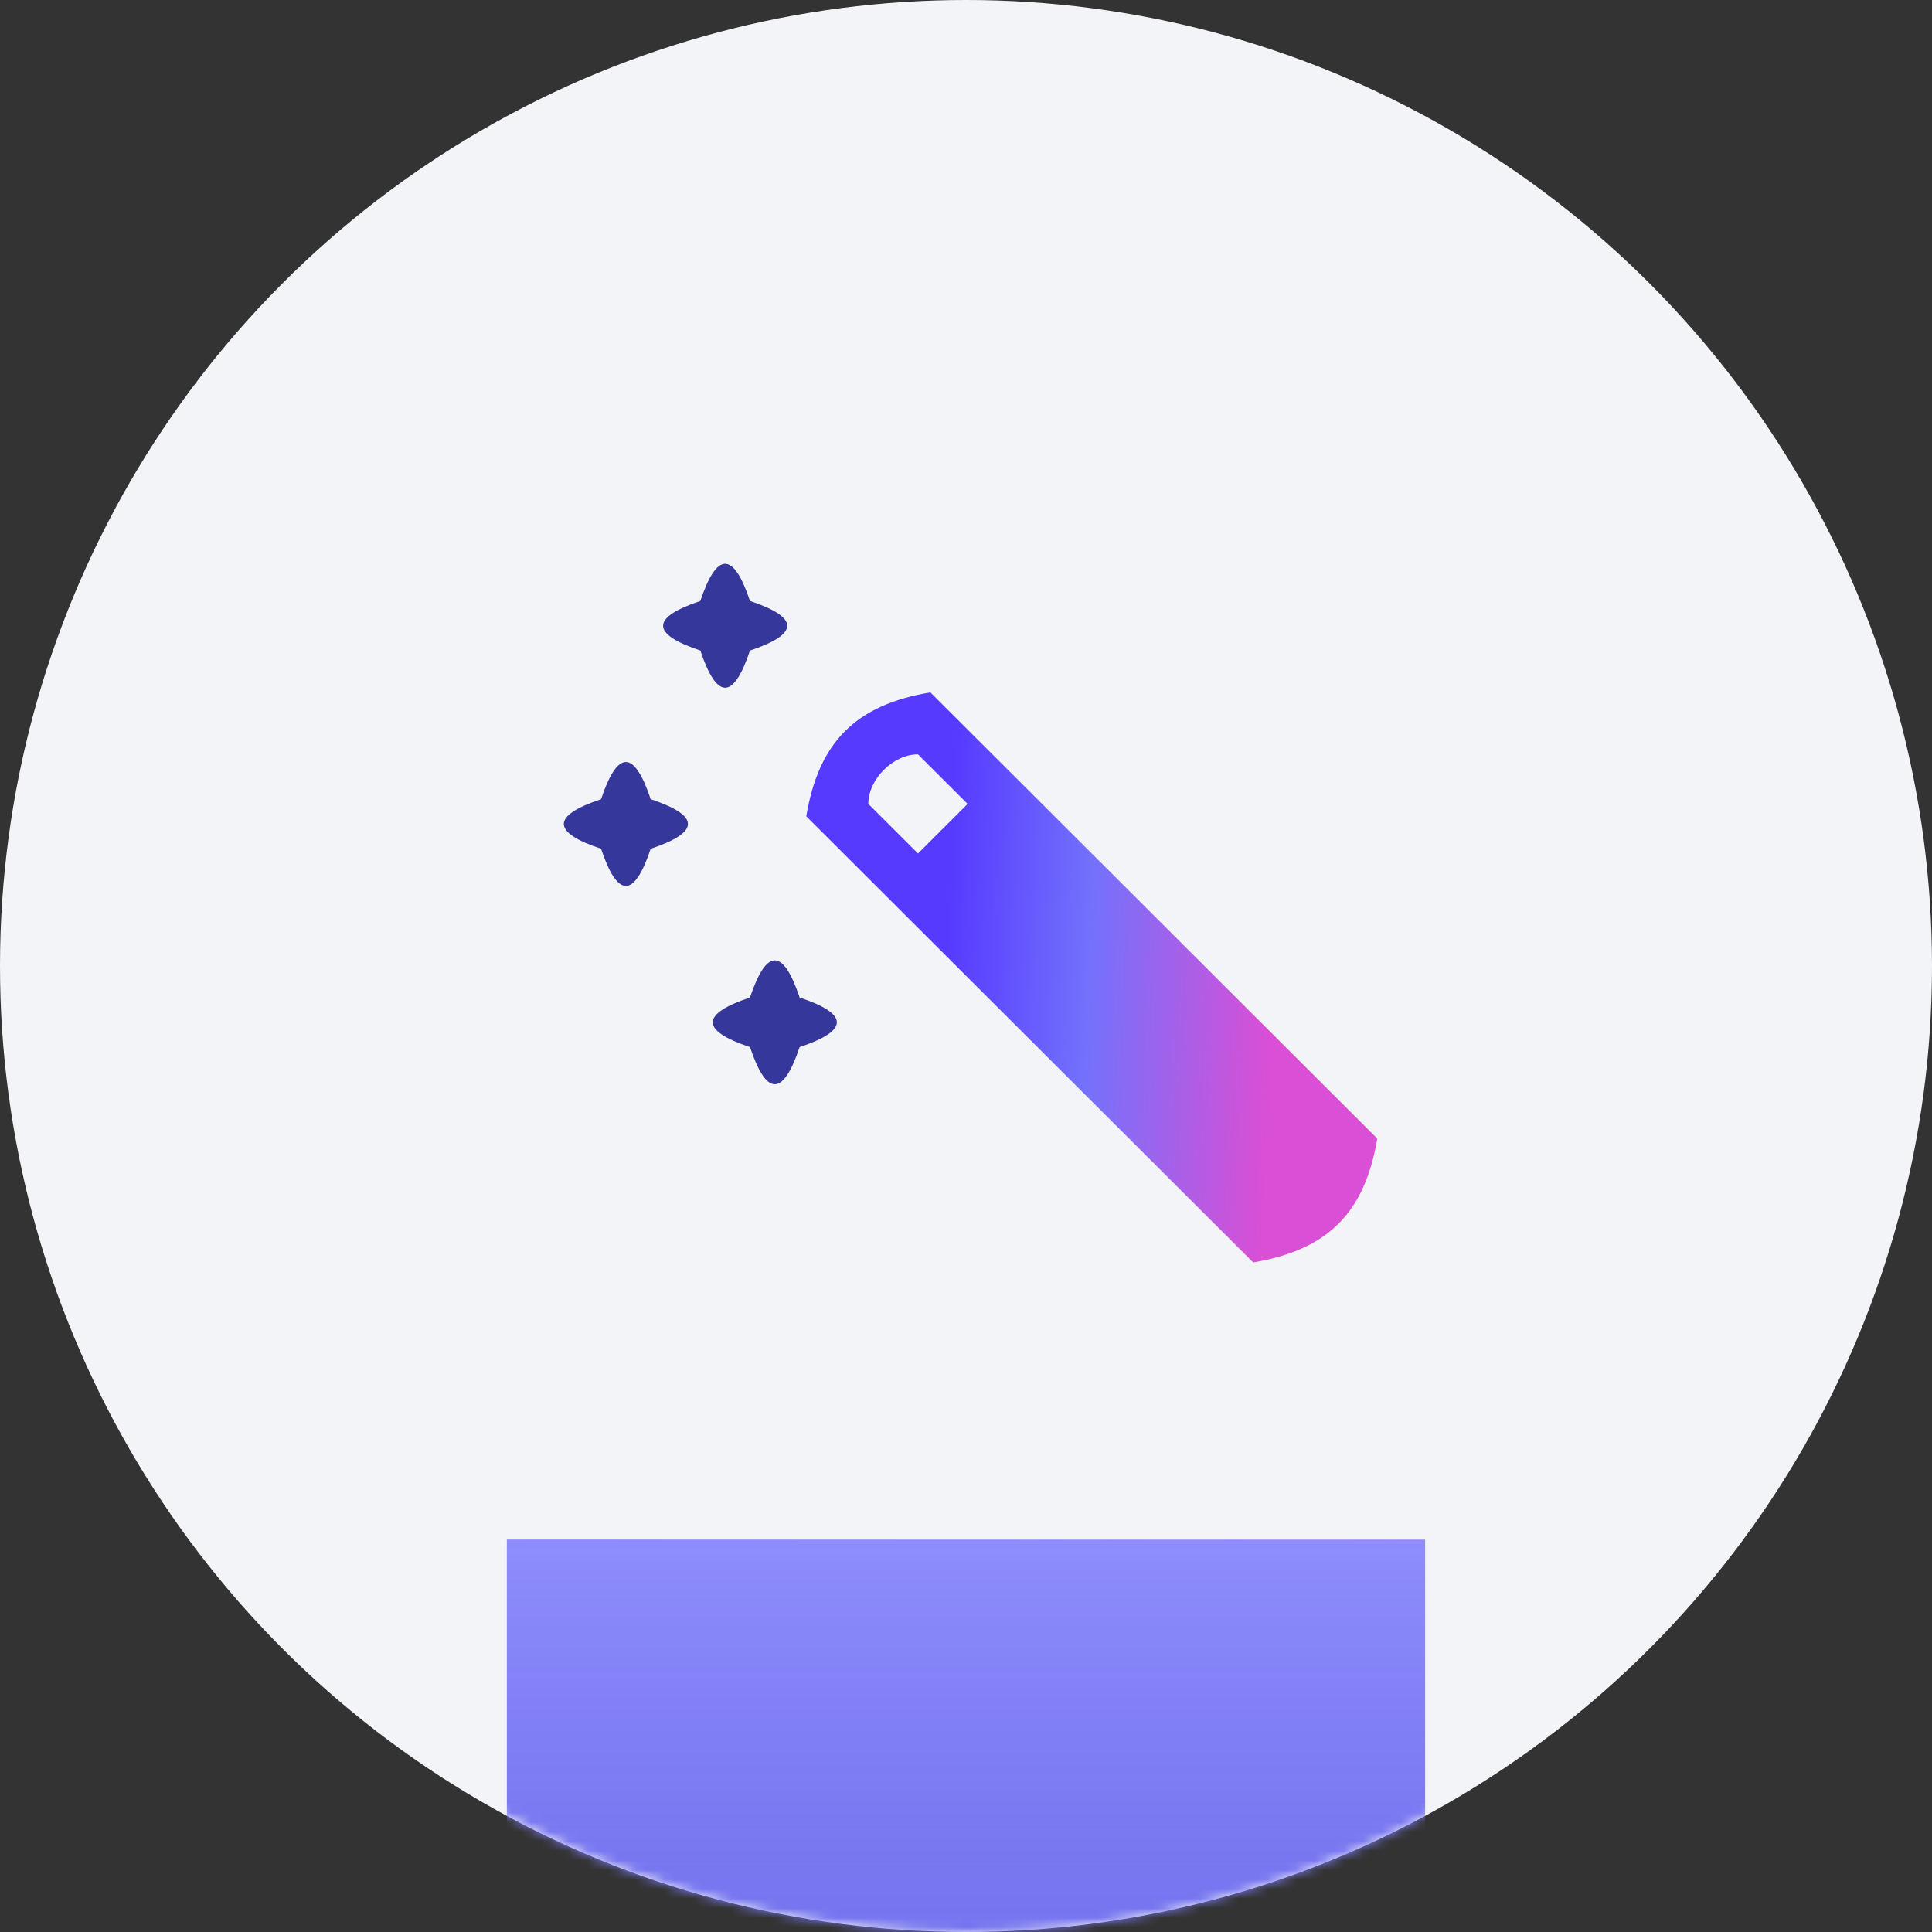
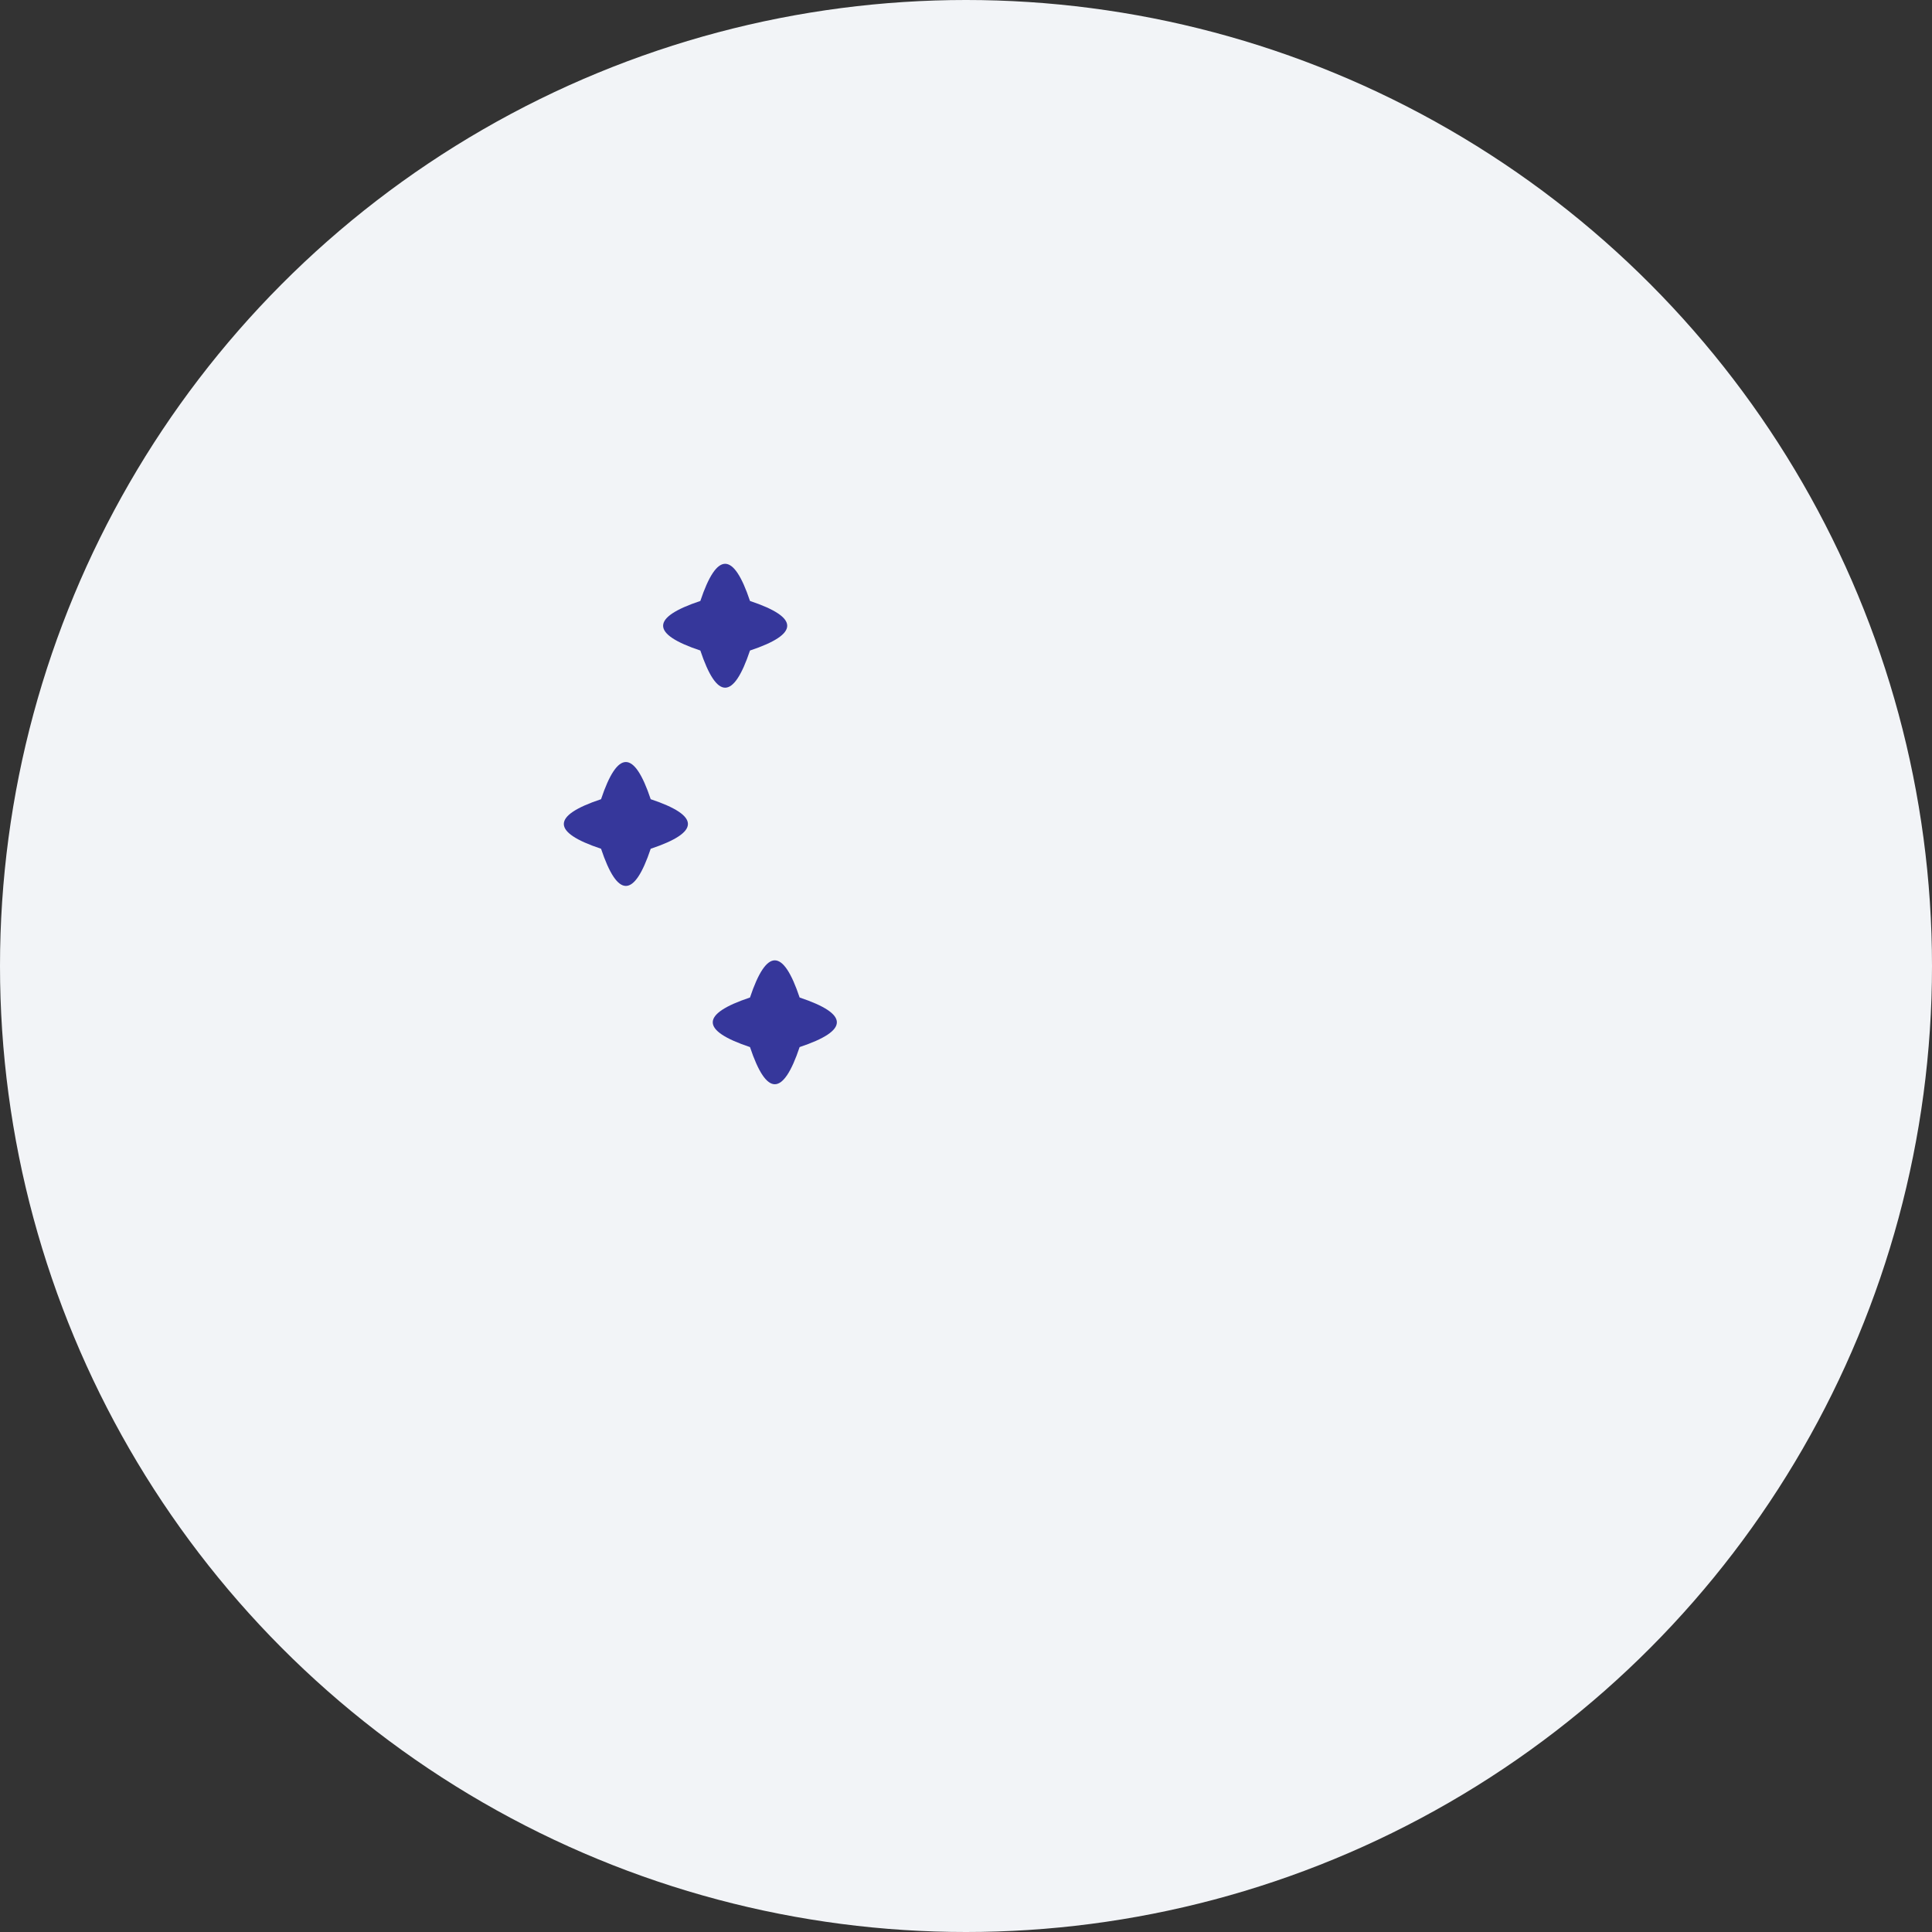
<svg xmlns="http://www.w3.org/2000/svg" width="202" height="202" viewBox="0 0 202 202" fill="none">
  <rect x="0" y="0" width="202" height="202" fill="#333333" stroke="none" />
  <circle cx="101" cy="101" r="101" fill="#F2F4F7" />
  <mask id="mask0_67_1019" style="mask-type:alpha" maskUnits="userSpaceOnUse" x="0" y="0" width="202" height="202">
-     <circle cx="101" cy="101" r="101" fill="#F2F4F7" />
-   </mask>
+     </mask>
  <g mask="url(#mask0_67_1019)">
    <rect x="53" y="161" width="96" height="93" fill="url(#paint0_linear_67_1019)" />
-     <rect x="53" y="161" width="96" height="93" fill="#7371FC" />
-     <rect x="53" y="161" width="96" height="93" fill="url(#paint1_linear_67_1019)" fill-opacity="0.2" />
  </g>
  <g clip-path="url(#clip0_67_1019)">
-     <path d="M95.98 78.872L101.17 84.053L95.98 89.235L90.789 84.053C90.789 81.462 93.384 78.872 95.98 78.872ZM144 119.038L97.277 72.394C89.491 73.69 85.598 77.576 84.301 85.349L131.024 131.992C138.81 130.696 142.703 126.81 144 119.038Z" fill="url(#paint2_linear_67_1019)" />
-     <path d="M83.605 104.295C81.875 99.113 80.145 99.113 78.415 104.295C73.224 106.022 73.224 107.749 78.415 109.477C80.145 114.658 81.875 114.658 83.605 109.477C88.796 107.749 88.796 106.022 83.605 104.295ZM68.034 83.56C66.303 78.378 64.573 78.378 62.843 83.56C57.653 85.287 57.653 87.014 62.843 88.742C64.573 93.923 66.303 93.923 68.034 88.742C73.224 87.014 73.224 85.287 68.034 83.56ZM78.415 62.834C76.684 57.652 74.954 57.652 73.224 62.834C68.034 64.561 68.034 66.288 73.224 68.015C74.954 73.197 76.684 73.197 78.415 68.015C83.605 66.288 83.605 64.561 78.415 62.834Z" fill="#36379B" />
+     <path d="M83.605 104.295C81.875 99.113 80.145 99.113 78.415 104.295C73.224 106.022 73.224 107.749 78.415 109.477C80.145 114.658 81.875 114.658 83.605 109.477C88.796 107.749 88.796 106.022 83.605 104.295ZM68.034 83.56C66.303 78.378 64.573 78.378 62.843 83.56C57.653 85.287 57.653 87.014 62.843 88.742C64.573 93.923 66.303 93.923 68.034 88.742C73.224 87.014 73.224 85.287 68.034 83.56M78.415 62.834C76.684 57.652 74.954 57.652 73.224 62.834C68.034 64.561 68.034 66.288 73.224 68.015C74.954 73.197 76.684 73.197 78.415 68.015C83.605 66.288 83.605 64.561 78.415 62.834Z" fill="#36379B" />
  </g>
  <defs>
    <linearGradient id="paint0_linear_67_1019" x1="53" y1="207.5" x2="159.776" y2="209.777" gradientUnits="userSpaceOnUse">
      <stop stop-color="#563BFF" />
      <stop offset="0.436" stop-color="#7371FC" />
      <stop offset="1" stop-color="#D94FD5" />
    </linearGradient>
    <linearGradient id="paint1_linear_67_1019" x1="101" y1="161" x2="101" y2="254" gradientUnits="userSpaceOnUse">
      <stop stop-color="white" />
      <stop offset="1" stop-opacity="0" />
    </linearGradient>
    <linearGradient id="paint2_linear_67_1019" x1="98.975" y1="102.326" x2="132.94" y2="103.666" gradientUnits="userSpaceOnUse">
      <stop stop-color="#563BFF" />
      <stop offset="0.436" stop-color="#7371FC" />
      <stop offset="1" stop-color="#D94FD5" />
    </linearGradient>
    <clipPath id="clip0_67_1019">
      <rect width="87" height="75" fill="white" transform="translate(57 57)" />
    </clipPath>
  </defs>
</svg>